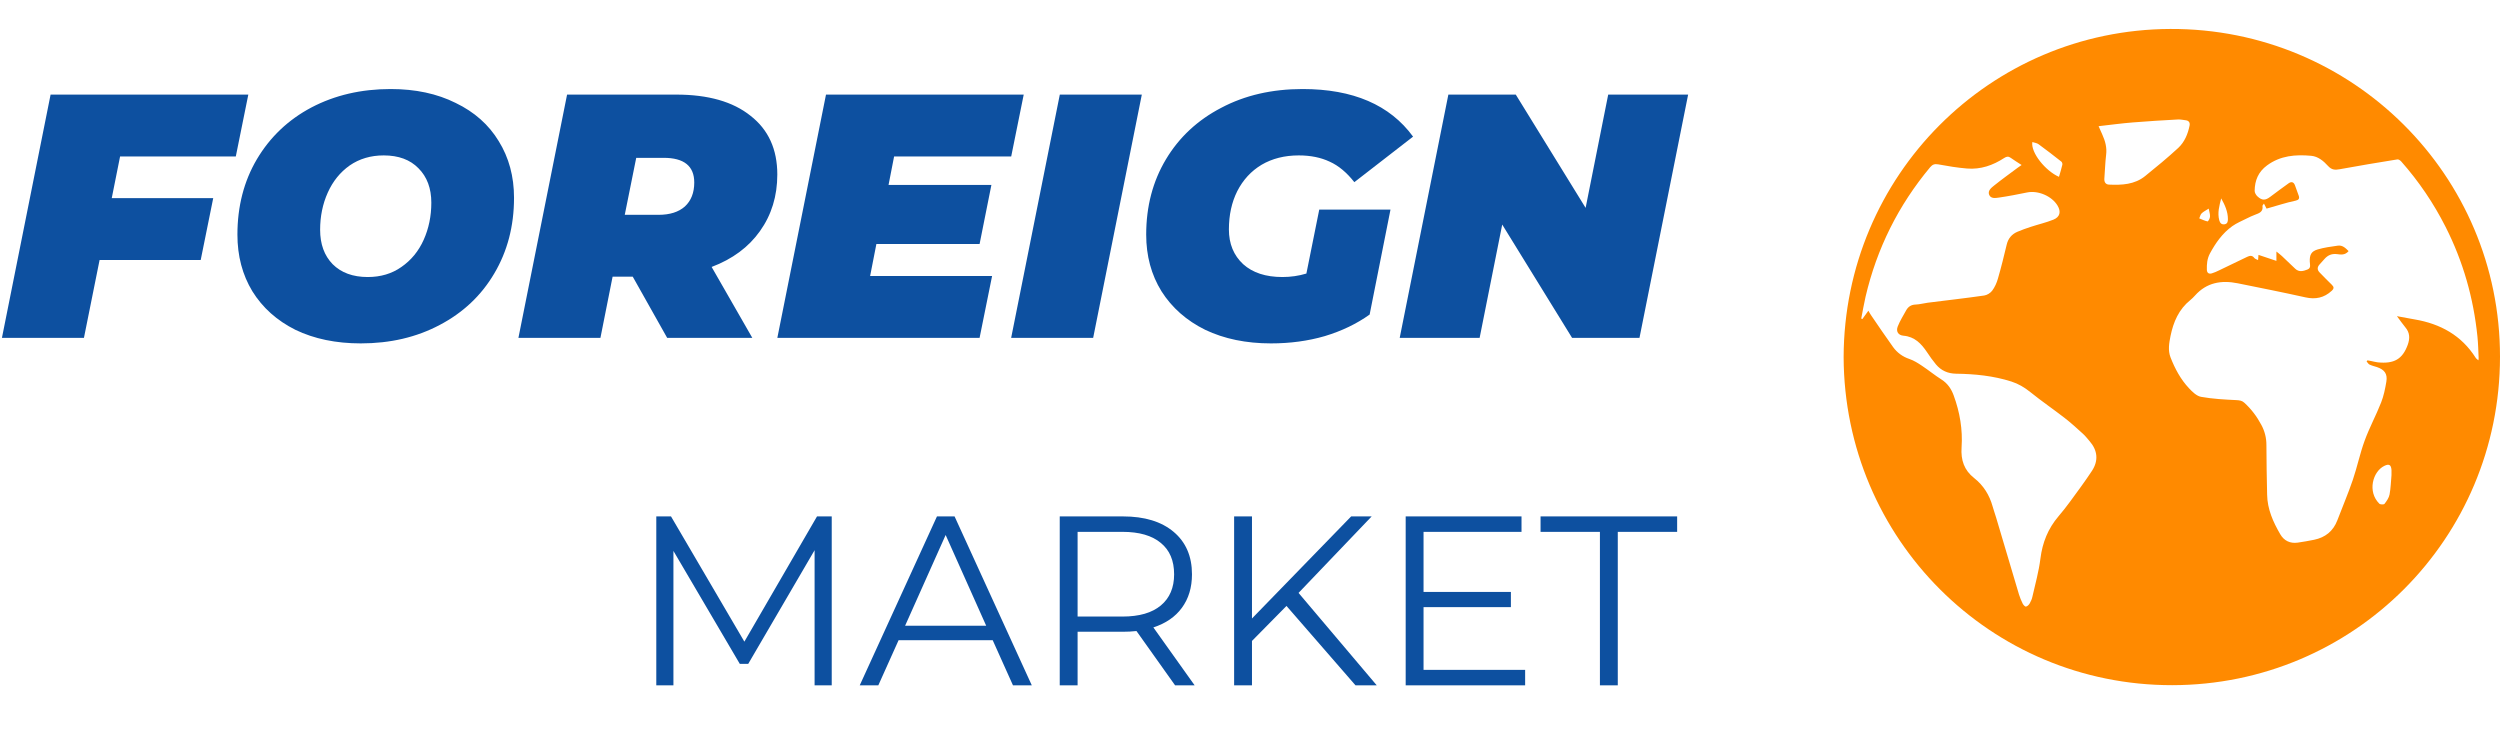
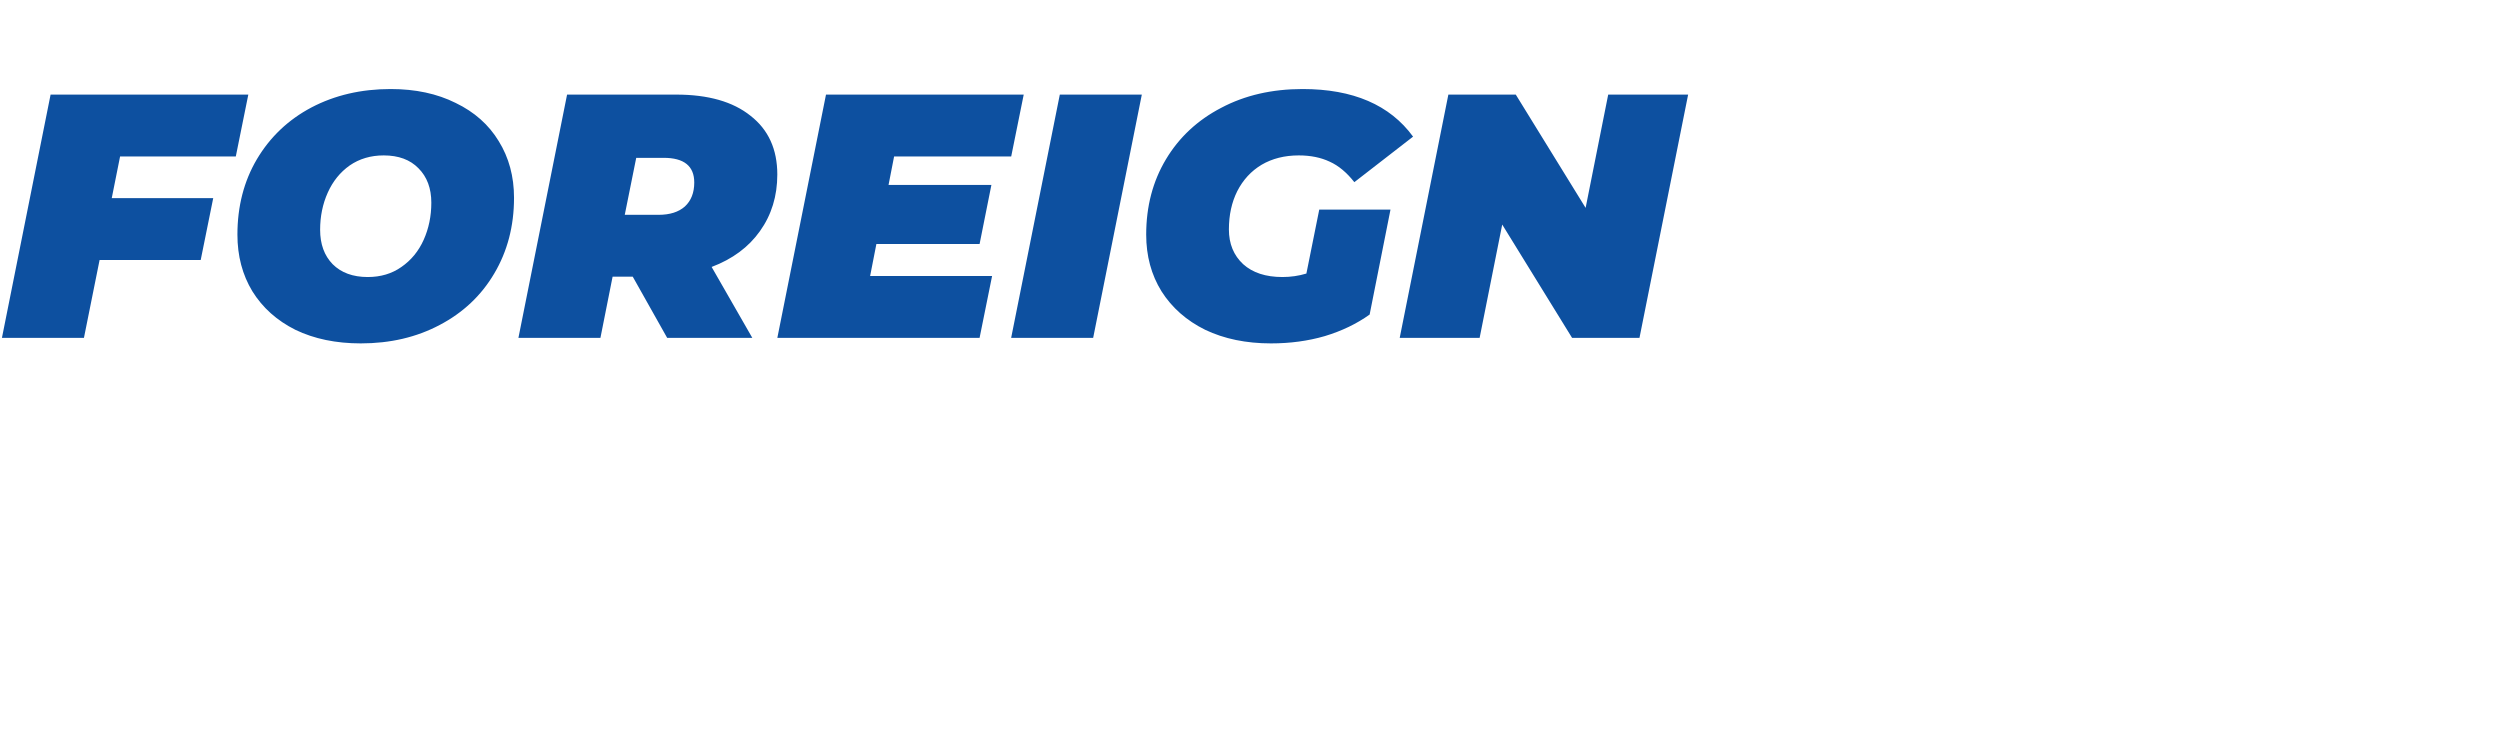
<svg xmlns="http://www.w3.org/2000/svg" width="259" height="77" viewBox="0 0 259 77" fill="none">
  <path d="M12.441 16.208L11.577 20.528H22.089L20.793 26.936H10.317L8.697 35H0.201L5.241 9.8H25.725L24.429 16.208H12.441ZM37.377 35.576C34.809 35.576 32.553 35.108 30.609 34.172C28.689 33.212 27.201 31.88 26.145 30.176C25.113 28.472 24.597 26.516 24.597 24.308C24.597 21.38 25.269 18.776 26.613 16.496C27.981 14.192 29.865 12.404 32.265 11.132C34.689 9.86 37.425 9.224 40.473 9.224C43.041 9.224 45.285 9.704 47.205 10.664C49.149 11.6 50.637 12.92 51.669 14.624C52.725 16.328 53.253 18.284 53.253 20.492C53.253 23.42 52.569 26.036 51.201 28.34C49.857 30.62 47.973 32.396 45.549 33.668C43.149 34.94 40.425 35.576 37.377 35.576ZM38.097 28.7C39.441 28.7 40.605 28.352 41.589 27.656C42.597 26.96 43.365 26.024 43.893 24.848C44.421 23.672 44.685 22.388 44.685 20.996C44.685 19.508 44.241 18.32 43.353 17.432C42.489 16.544 41.289 16.1 39.753 16.1C38.409 16.1 37.233 16.448 36.225 17.144C35.241 17.84 34.485 18.776 33.957 19.952C33.429 21.128 33.165 22.412 33.165 23.804C33.165 25.292 33.597 26.48 34.461 27.368C35.349 28.256 36.561 28.7 38.097 28.7ZM80.529 18.08C80.529 20.312 79.929 22.268 78.729 23.948C77.553 25.604 75.885 26.84 73.725 27.656L77.937 35H69.117L65.553 28.664H63.465L62.205 35H53.709L58.749 9.8H70.053C73.365 9.8 75.933 10.532 77.757 11.996C79.605 13.436 80.529 15.464 80.529 18.08ZM71.925 18.908C71.925 17.204 70.869 16.352 68.757 16.352H65.913L64.725 22.256H68.217C69.393 22.256 70.305 21.968 70.953 21.392C71.601 20.792 71.925 19.964 71.925 18.908ZM92.629 16.208L92.053 19.16H102.709L101.485 25.28H90.793L90.145 28.592H102.781L101.485 35H80.533L85.573 9.8H106.057L104.761 16.208H92.629ZM109.796 9.8H118.292L113.252 35H104.756L109.796 9.8ZM136.674 21.716H144.054L141.894 32.588C140.55 33.548 139.002 34.292 137.25 34.82C135.522 35.324 133.662 35.576 131.67 35.576C129.102 35.576 126.834 35.108 124.866 34.172C122.922 33.212 121.41 31.88 120.33 30.176C119.274 28.472 118.746 26.516 118.746 24.308C118.746 21.38 119.43 18.776 120.798 16.496C122.166 14.216 124.074 12.44 126.522 11.168C128.97 9.872 131.778 9.224 134.946 9.224C140.178 9.224 143.994 10.868 146.394 14.156L140.31 18.872C139.518 17.864 138.666 17.156 137.754 16.748C136.842 16.316 135.774 16.1 134.55 16.1C133.086 16.1 131.802 16.424 130.698 17.072C129.618 17.72 128.778 18.632 128.178 19.808C127.602 20.96 127.314 22.28 127.314 23.768C127.314 25.256 127.806 26.456 128.79 27.368C129.774 28.256 131.13 28.7 132.858 28.7C133.722 28.7 134.55 28.58 135.342 28.34L136.674 21.716ZM174.89 9.8L169.85 35H162.866L155.63 23.264L153.29 35H145.01L150.05 9.8H157.034L164.27 21.536L166.61 9.8H174.89Z" fill="#0D50A0" />
-   <path d="M86.167 53.5V71H84.392V57L77.517 68.775H76.642L69.767 57.075V71H67.992V53.5H69.517L77.117 66.475L84.642 53.5H86.167ZM102.844 66.325H93.094L90.994 71H89.069L97.069 53.5H98.894L106.894 71H104.944L102.844 66.325ZM102.169 64.825L97.969 55.425L93.769 64.825H102.169ZM121.739 71L117.739 65.375C117.289 65.425 116.822 65.45 116.339 65.45H111.639V71H109.789V53.5H116.339C118.572 53.5 120.322 54.033 121.589 55.1C122.856 56.167 123.489 57.633 123.489 59.5C123.489 60.867 123.139 62.025 122.439 62.975C121.756 63.908 120.772 64.583 119.489 65L123.764 71H121.739ZM116.289 63.875C118.022 63.875 119.347 63.492 120.264 62.725C121.181 61.958 121.639 60.883 121.639 59.5C121.639 58.083 121.181 57 120.264 56.25C119.347 55.483 118.022 55.1 116.289 55.1H111.639V63.875H116.289ZM133.28 62.775L129.705 66.4V71H127.855V53.5H129.705V64.075L139.98 53.5H142.105L134.53 61.425L142.63 71H140.43L133.28 62.775ZM158.004 69.4V71H145.629V53.5H157.629V55.1H147.479V61.325H156.529V62.9H147.479V69.4H158.004ZM165.752 55.1H159.602V53.5H173.752V55.1H167.602V71H165.752V55.1Z" fill="#0D50A0" />
-   <path d="M191 37C191.05 18.205 206.139 3.075 224.842 3C243.729 2.926 259.025 18.164 259 36.975C258.983 55.795 243.836 70.967 225.041 70.984C206.222 71 191.066 55.828 191 37ZM243.314 26.015C242.958 26.438 242.535 26.388 242.137 26.33C241.59 26.256 241.167 26.43 240.819 26.828C240.653 27.018 240.479 27.209 240.305 27.4C240.039 27.698 240.056 27.98 240.338 28.254C240.752 28.668 241.142 29.091 241.565 29.489C241.813 29.729 241.822 29.895 241.556 30.136C240.769 30.857 239.882 31.039 238.845 30.807C236.507 30.285 234.169 29.821 231.823 29.348C230.14 29.008 228.606 29.265 227.404 30.616C227.255 30.782 227.089 30.948 226.915 31.089C225.721 32.051 225.166 33.352 224.867 34.803C224.718 35.541 224.585 36.304 224.867 37.025C225.323 38.194 225.912 39.297 226.774 40.217C227.122 40.59 227.57 41.029 228.026 41.112C229.228 41.328 230.464 41.394 231.691 41.452C232.014 41.469 232.263 41.502 232.495 41.709C233.233 42.373 233.813 43.152 234.277 44.022C234.625 44.669 234.8 45.349 234.8 46.095C234.8 47.811 234.841 49.527 234.874 51.244C234.899 52.752 235.496 54.079 236.234 55.347C236.623 56.019 237.254 56.326 238.033 56.218C238.605 56.135 239.177 56.036 239.749 55.919C240.901 55.679 241.714 55.032 242.145 53.913C242.676 52.512 243.273 51.127 243.753 49.71C244.209 48.375 244.491 46.974 244.98 45.647C245.47 44.304 246.158 43.036 246.68 41.709C246.954 41.021 247.103 40.275 247.227 39.537C247.36 38.733 247.037 38.294 246.249 38.028C245.992 37.945 245.727 37.887 245.486 37.771C245.362 37.713 245.279 37.556 245.179 37.44C245.213 37.407 245.246 37.365 245.271 37.332C245.403 37.357 245.536 37.373 245.669 37.407C245.892 37.448 246.108 37.514 246.332 37.539C248.04 37.713 248.902 37.199 249.441 35.724C249.681 35.052 249.665 34.463 249.184 33.9C248.902 33.56 248.653 33.195 248.322 32.755C249.018 32.88 249.598 32.996 250.179 33.095C252.832 33.551 255.012 34.745 256.48 37.067C256.496 37.092 256.513 37.116 256.529 37.133C256.596 37.191 256.662 37.249 256.761 37.332C256.778 37.199 256.795 37.133 256.786 37.067C256.753 36.329 256.737 35.591 256.662 34.861C256.256 30.873 255.178 27.085 253.362 23.503C252.119 21.049 250.593 18.794 248.769 16.73C248.67 16.622 248.487 16.489 248.371 16.514C246.373 16.837 244.375 17.169 242.385 17.534C241.905 17.625 241.556 17.6 241.192 17.202C240.727 16.688 240.164 16.207 239.442 16.141C237.817 15.992 236.25 16.116 234.866 17.136C233.954 17.807 233.597 18.695 233.581 19.772C233.581 19.963 233.722 20.212 233.871 20.344C234.352 20.792 234.692 20.775 235.214 20.378C235.836 19.905 236.466 19.449 237.096 18.993C237.386 18.786 237.627 18.844 237.759 19.2C237.892 19.557 238.025 19.913 238.149 20.278C238.248 20.56 238.149 20.717 237.842 20.784C237.345 20.883 236.856 21.024 236.358 21.165C235.836 21.314 235.314 21.472 234.816 21.613C234.717 21.422 234.642 21.29 234.543 21.09C234.46 21.223 234.385 21.29 234.393 21.339C234.484 21.953 234.045 22.085 233.614 22.251C233.324 22.359 233.042 22.492 232.76 22.633C232.254 22.89 231.724 23.105 231.268 23.428C230.248 24.158 229.543 25.161 228.946 26.264C228.656 26.811 228.615 27.366 228.631 27.947C228.64 28.279 228.839 28.411 229.145 28.32C229.402 28.245 229.651 28.129 229.891 28.013C230.861 27.549 231.831 27.076 232.801 26.612C233.067 26.488 233.324 26.421 233.548 26.728C233.622 26.828 233.78 26.861 233.937 26.944C233.954 26.745 233.962 26.612 233.979 26.405C234.609 26.612 235.189 26.811 235.836 27.027C235.836 26.695 235.836 26.43 235.836 26.057C236.076 26.256 236.25 26.38 236.4 26.521C236.864 26.96 237.32 27.4 237.784 27.839C238.182 28.221 238.63 28.088 239.053 27.922C239.451 27.765 239.301 27.4 239.293 27.101C239.268 26.405 239.442 26.04 240.114 25.841C240.785 25.642 241.49 25.551 242.187 25.451C242.659 25.377 242.982 25.675 243.314 26.015ZM193.562 32.192C193.678 32.382 193.752 32.54 193.852 32.672C194.606 33.767 195.344 34.878 196.124 35.956C196.546 36.536 197.102 36.95 197.815 37.191C198.279 37.349 198.71 37.622 199.117 37.896C199.805 38.352 200.435 38.874 201.131 39.313C201.77 39.72 202.151 40.283 202.4 40.963C203.038 42.704 203.345 44.503 203.22 46.344C203.129 47.662 203.486 48.715 204.522 49.527C205.492 50.29 206.106 51.285 206.437 52.471C206.545 52.852 206.678 53.225 206.794 53.606C207.581 56.268 208.369 58.929 209.165 61.582C209.264 61.905 209.397 62.22 209.546 62.527C209.613 62.66 209.787 62.859 209.886 62.842C210.027 62.826 210.193 62.66 210.276 62.519C210.4 62.303 210.508 62.055 210.558 61.814C210.856 60.504 211.221 59.203 211.387 57.876C211.594 56.21 212.174 54.767 213.252 53.499C213.675 53.001 214.081 52.487 214.463 51.965C215.234 50.912 216.013 49.867 216.726 48.781C217.422 47.72 217.315 46.659 216.477 45.697C216.253 45.44 216.046 45.167 215.797 44.943C215.176 44.379 214.562 43.815 213.899 43.301C212.722 42.389 211.495 41.552 210.334 40.615C209.737 40.134 209.107 39.761 208.386 39.529C206.52 38.932 204.588 38.741 202.648 38.716C201.786 38.7 201.106 38.393 200.567 37.755C200.236 37.357 199.929 36.926 199.639 36.486C199.042 35.599 198.362 34.878 197.193 34.778C196.654 34.729 196.406 34.331 196.604 33.825C196.837 33.236 197.177 32.697 197.483 32.142C197.691 31.777 197.989 31.57 198.445 31.553C198.868 31.537 199.282 31.421 199.705 31.363C201.653 31.114 203.61 30.898 205.558 30.616C205.857 30.575 206.205 30.359 206.387 30.119C206.661 29.754 206.86 29.306 206.984 28.867C207.324 27.698 207.614 26.513 207.896 25.335C208.046 24.705 208.419 24.266 208.991 24.017C209.447 23.818 209.911 23.661 210.384 23.503C211.163 23.246 211.967 23.064 212.73 22.757C213.418 22.483 213.542 21.928 213.161 21.298C212.564 20.303 211.13 19.706 210.01 19.938C209.04 20.137 208.07 20.328 207.092 20.469C206.736 20.518 206.247 20.61 206.072 20.17C205.915 19.756 206.296 19.457 206.586 19.225C207.382 18.587 208.211 17.99 209.024 17.385C209.14 17.293 209.264 17.21 209.438 17.094C209.024 16.821 208.659 16.605 208.319 16.357C208.079 16.182 207.896 16.199 207.639 16.365C206.47 17.128 205.194 17.575 203.784 17.459C202.781 17.376 201.786 17.21 200.8 17.028C200.426 16.962 200.211 17.036 199.962 17.326C196.671 21.273 194.441 25.741 193.272 30.741C193.098 31.487 192.973 32.25 192.824 33.004C192.865 33.021 192.899 33.037 192.94 33.054C193.131 32.78 193.33 32.515 193.562 32.192ZM217.414 13.073C217.563 13.413 217.688 13.687 217.804 13.952C218.102 14.616 218.293 15.295 218.193 16.05C218.094 16.862 218.077 17.691 218.011 18.504C217.986 18.869 218.144 19.109 218.492 19.126C219.818 19.184 221.145 19.126 222.239 18.238C223.408 17.293 224.569 16.34 225.672 15.32C226.318 14.715 226.666 13.886 226.841 13.007C226.899 12.717 226.774 12.501 226.451 12.46C226.186 12.427 225.912 12.369 225.655 12.377C224.088 12.468 222.521 12.551 220.954 12.684C219.81 12.775 218.658 12.932 217.414 13.073ZM247.758 49.229C247.758 49.005 247.766 48.848 247.758 48.69C247.716 48.143 247.501 48.027 247.012 48.267C245.818 48.848 245.237 50.937 246.498 52.181C246.597 52.28 246.97 52.288 247.037 52.197C247.26 51.907 247.493 51.575 247.559 51.227C247.683 50.556 247.7 49.851 247.758 49.229ZM213.31 18.321C213.435 17.882 213.567 17.476 213.658 17.07C213.683 16.97 213.633 16.804 213.559 16.746C212.78 16.133 212 15.527 211.204 14.947C211.03 14.815 210.773 14.79 210.549 14.715C210.375 15.826 211.926 17.716 213.31 18.321ZM230.115 20.552C229.925 21.306 229.709 22.044 229.916 22.823C229.991 23.097 230.14 23.279 230.455 23.238C230.762 23.196 230.812 22.956 230.812 22.707C230.812 21.92 230.497 21.231 230.115 20.552ZM228.822 21.613C228.515 21.812 228.267 21.928 228.084 22.11C227.96 22.235 227.918 22.45 227.844 22.624C228.134 22.74 228.416 22.881 228.706 22.939C228.764 22.948 228.946 22.633 228.955 22.458C228.979 22.218 228.888 21.969 228.822 21.613Z" fill="#FF8A00" />
</svg>